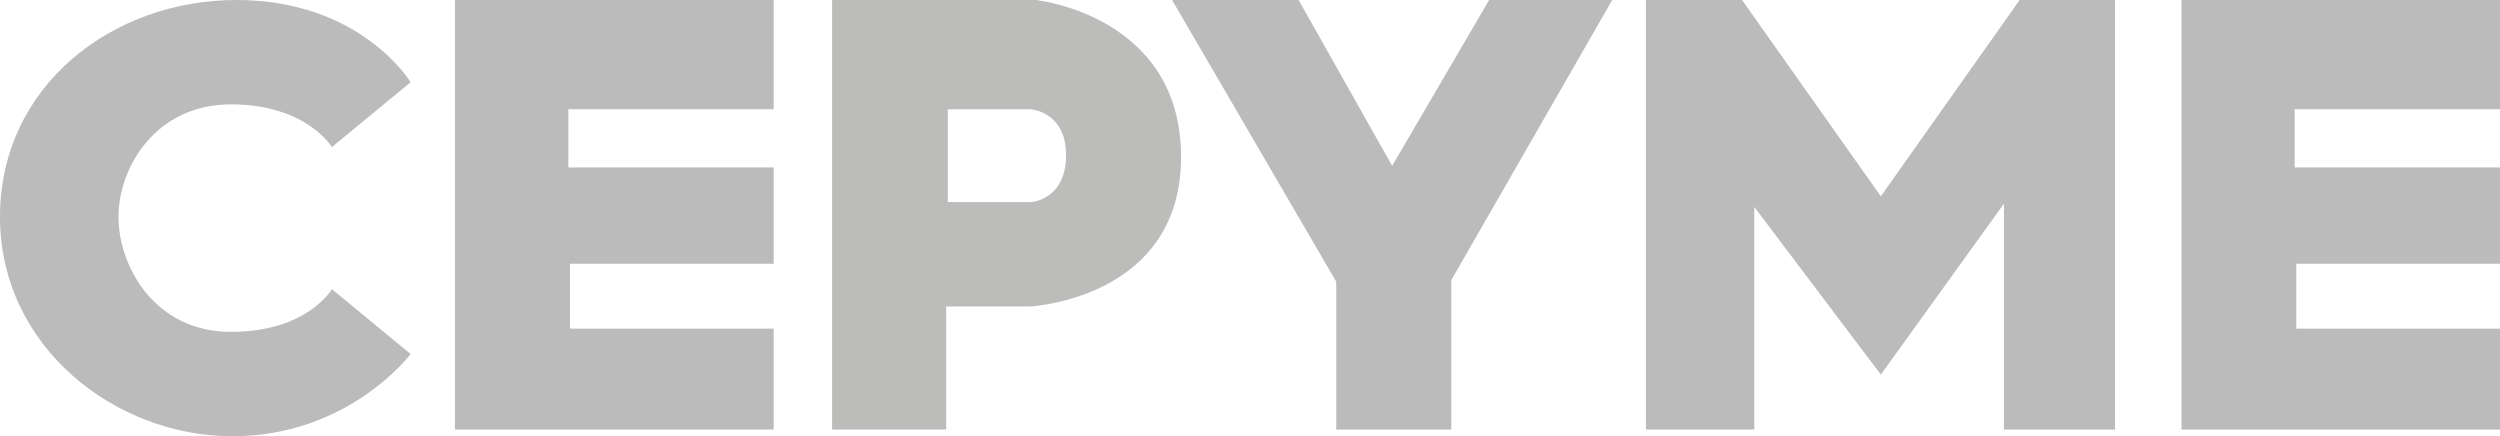
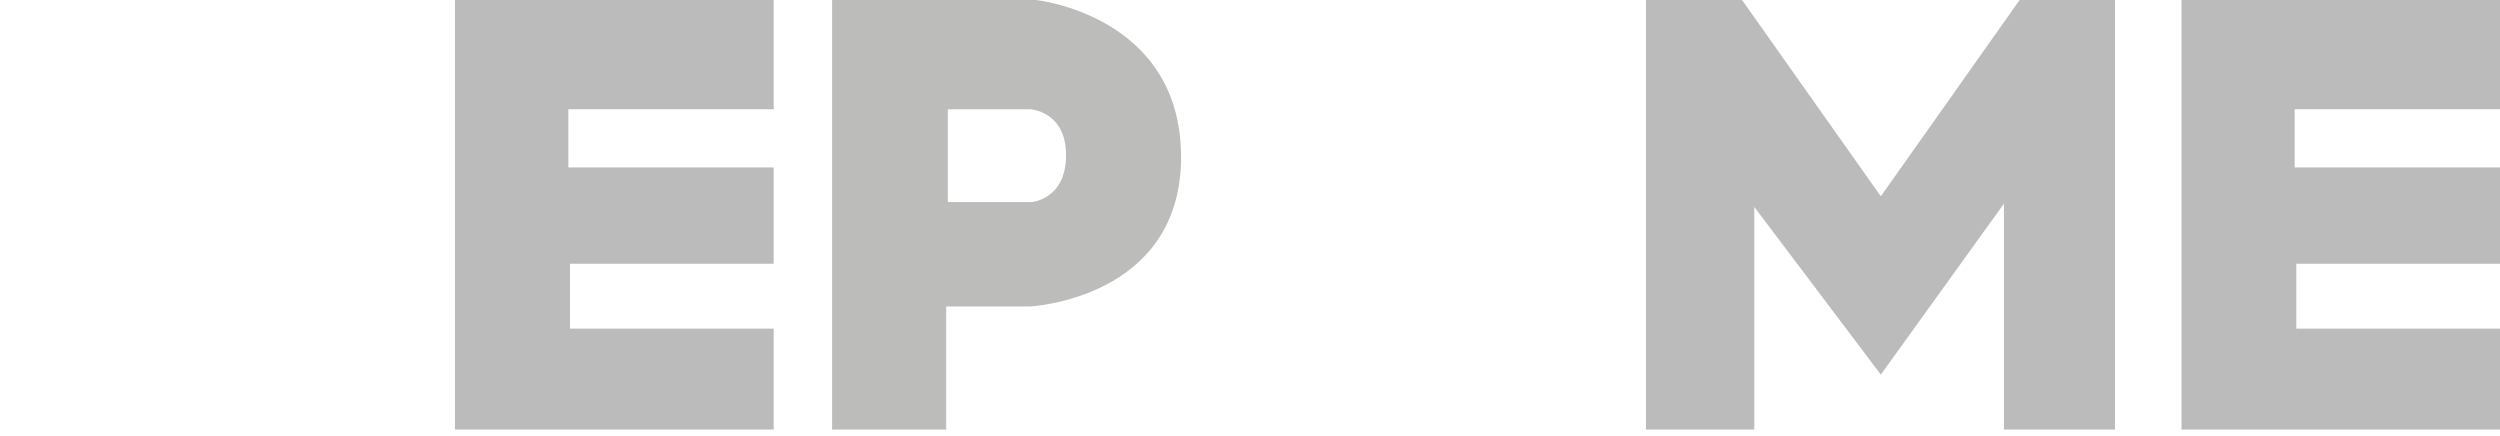
<svg xmlns="http://www.w3.org/2000/svg" id="Capa_2" data-name="Capa 2" viewBox="0 0 108.25 18.88">
  <defs>
    <style>      .cls-1, .cls-2 {        fill: #1d1d1b;      }      .cls-3, .cls-2 {        opacity: .3;      }    </style>
  </defs>
  <g id="Capa_1-2" data-name="Capa 1">
    <g id="logo_cepyme">
-       <path class="cls-2" d="M17.78,3.56l-3.41,2.81s-1.1-1.85-4.37-1.85-4.87,2.74-4.87,4.87,1.56,4.98,4.87,4.98,4.37-1.85,4.37-1.85l3.41,2.81s-2.67,3.56-7.72,3.56S0,15.04,0,9.39,4.84,0,10.24,0s7.54,3.56,7.54,3.56" />
      <polygon class="cls-2" points="19.7 0 19.7 18.6 33.5 18.6 33.5 14.23 24.68 14.23 24.68 11.42 33.5 11.42 33.5 7.25 24.61 7.25 24.61 4.73 33.5 4.73 33.5 0 19.7 0" />
      <polygon class="cls-2" points="94.46 0 94.46 18.6 108.25 18.6 108.25 14.23 99.43 14.23 99.43 11.42 108.25 11.42 108.25 7.25 99.36 7.25 99.36 4.73 108.25 4.73 108.25 0 94.46 0" />
-       <polygon class="cls-2" points="50.75 0 57.86 12.2 57.86 18.6 62.84 18.6 62.84 12.13 69.81 0 64.48 0 60.28 7.18 56.23 0 50.75 0" />
      <polygon class="cls-2" points="71.27 18.6 71.27 0 75.43 0 81.44 8.5 87.45 0 91.58 0 91.58 18.6 86.77 18.6 86.77 8.82 81.44 16.22 75.96 8.96 75.96 18.6 71.27 18.6" />
      <g class="cls-3">
        <path class="cls-1" d="M44.67,8.75h-3.63V4.73h3.56s1.56,.07,1.56,1.99-1.49,2.03-1.49,2.03m.18-8.75h-8.82V18.6h4.94v-5.33h3.63s6.54-.32,6.54-6.47S44.85,0,44.85,0" />
      </g>
    </g>
  </g>
</svg>